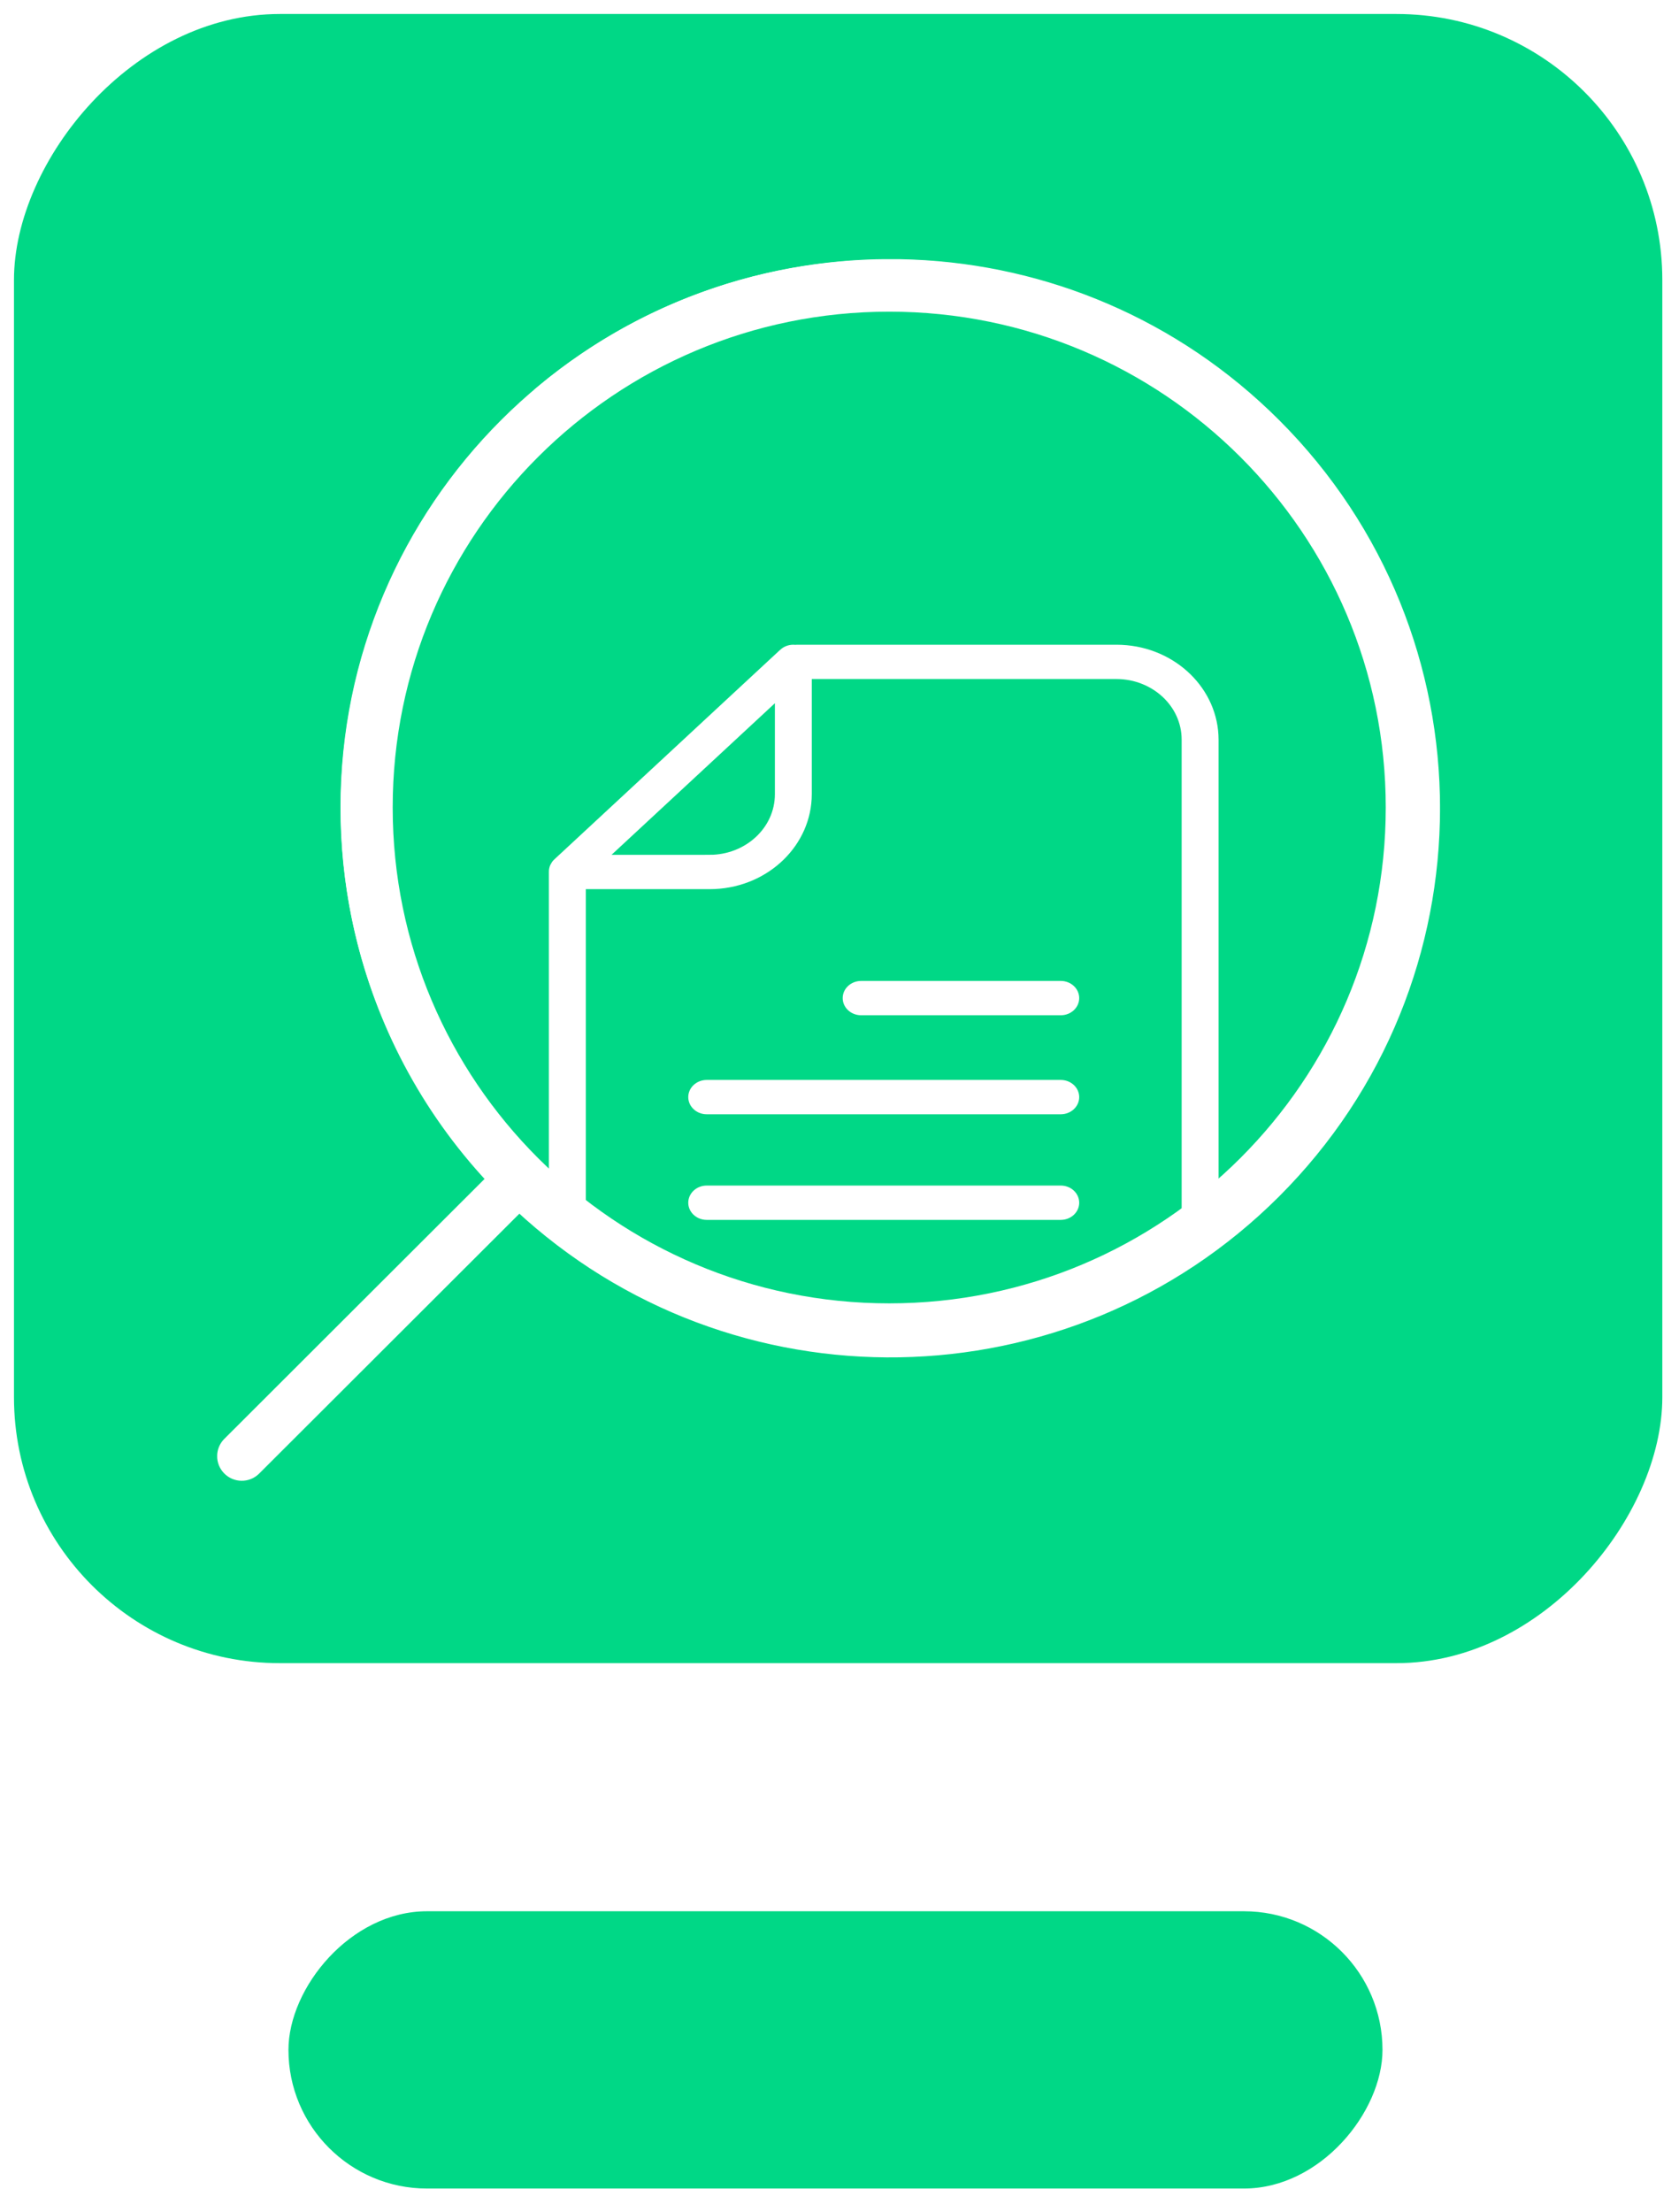
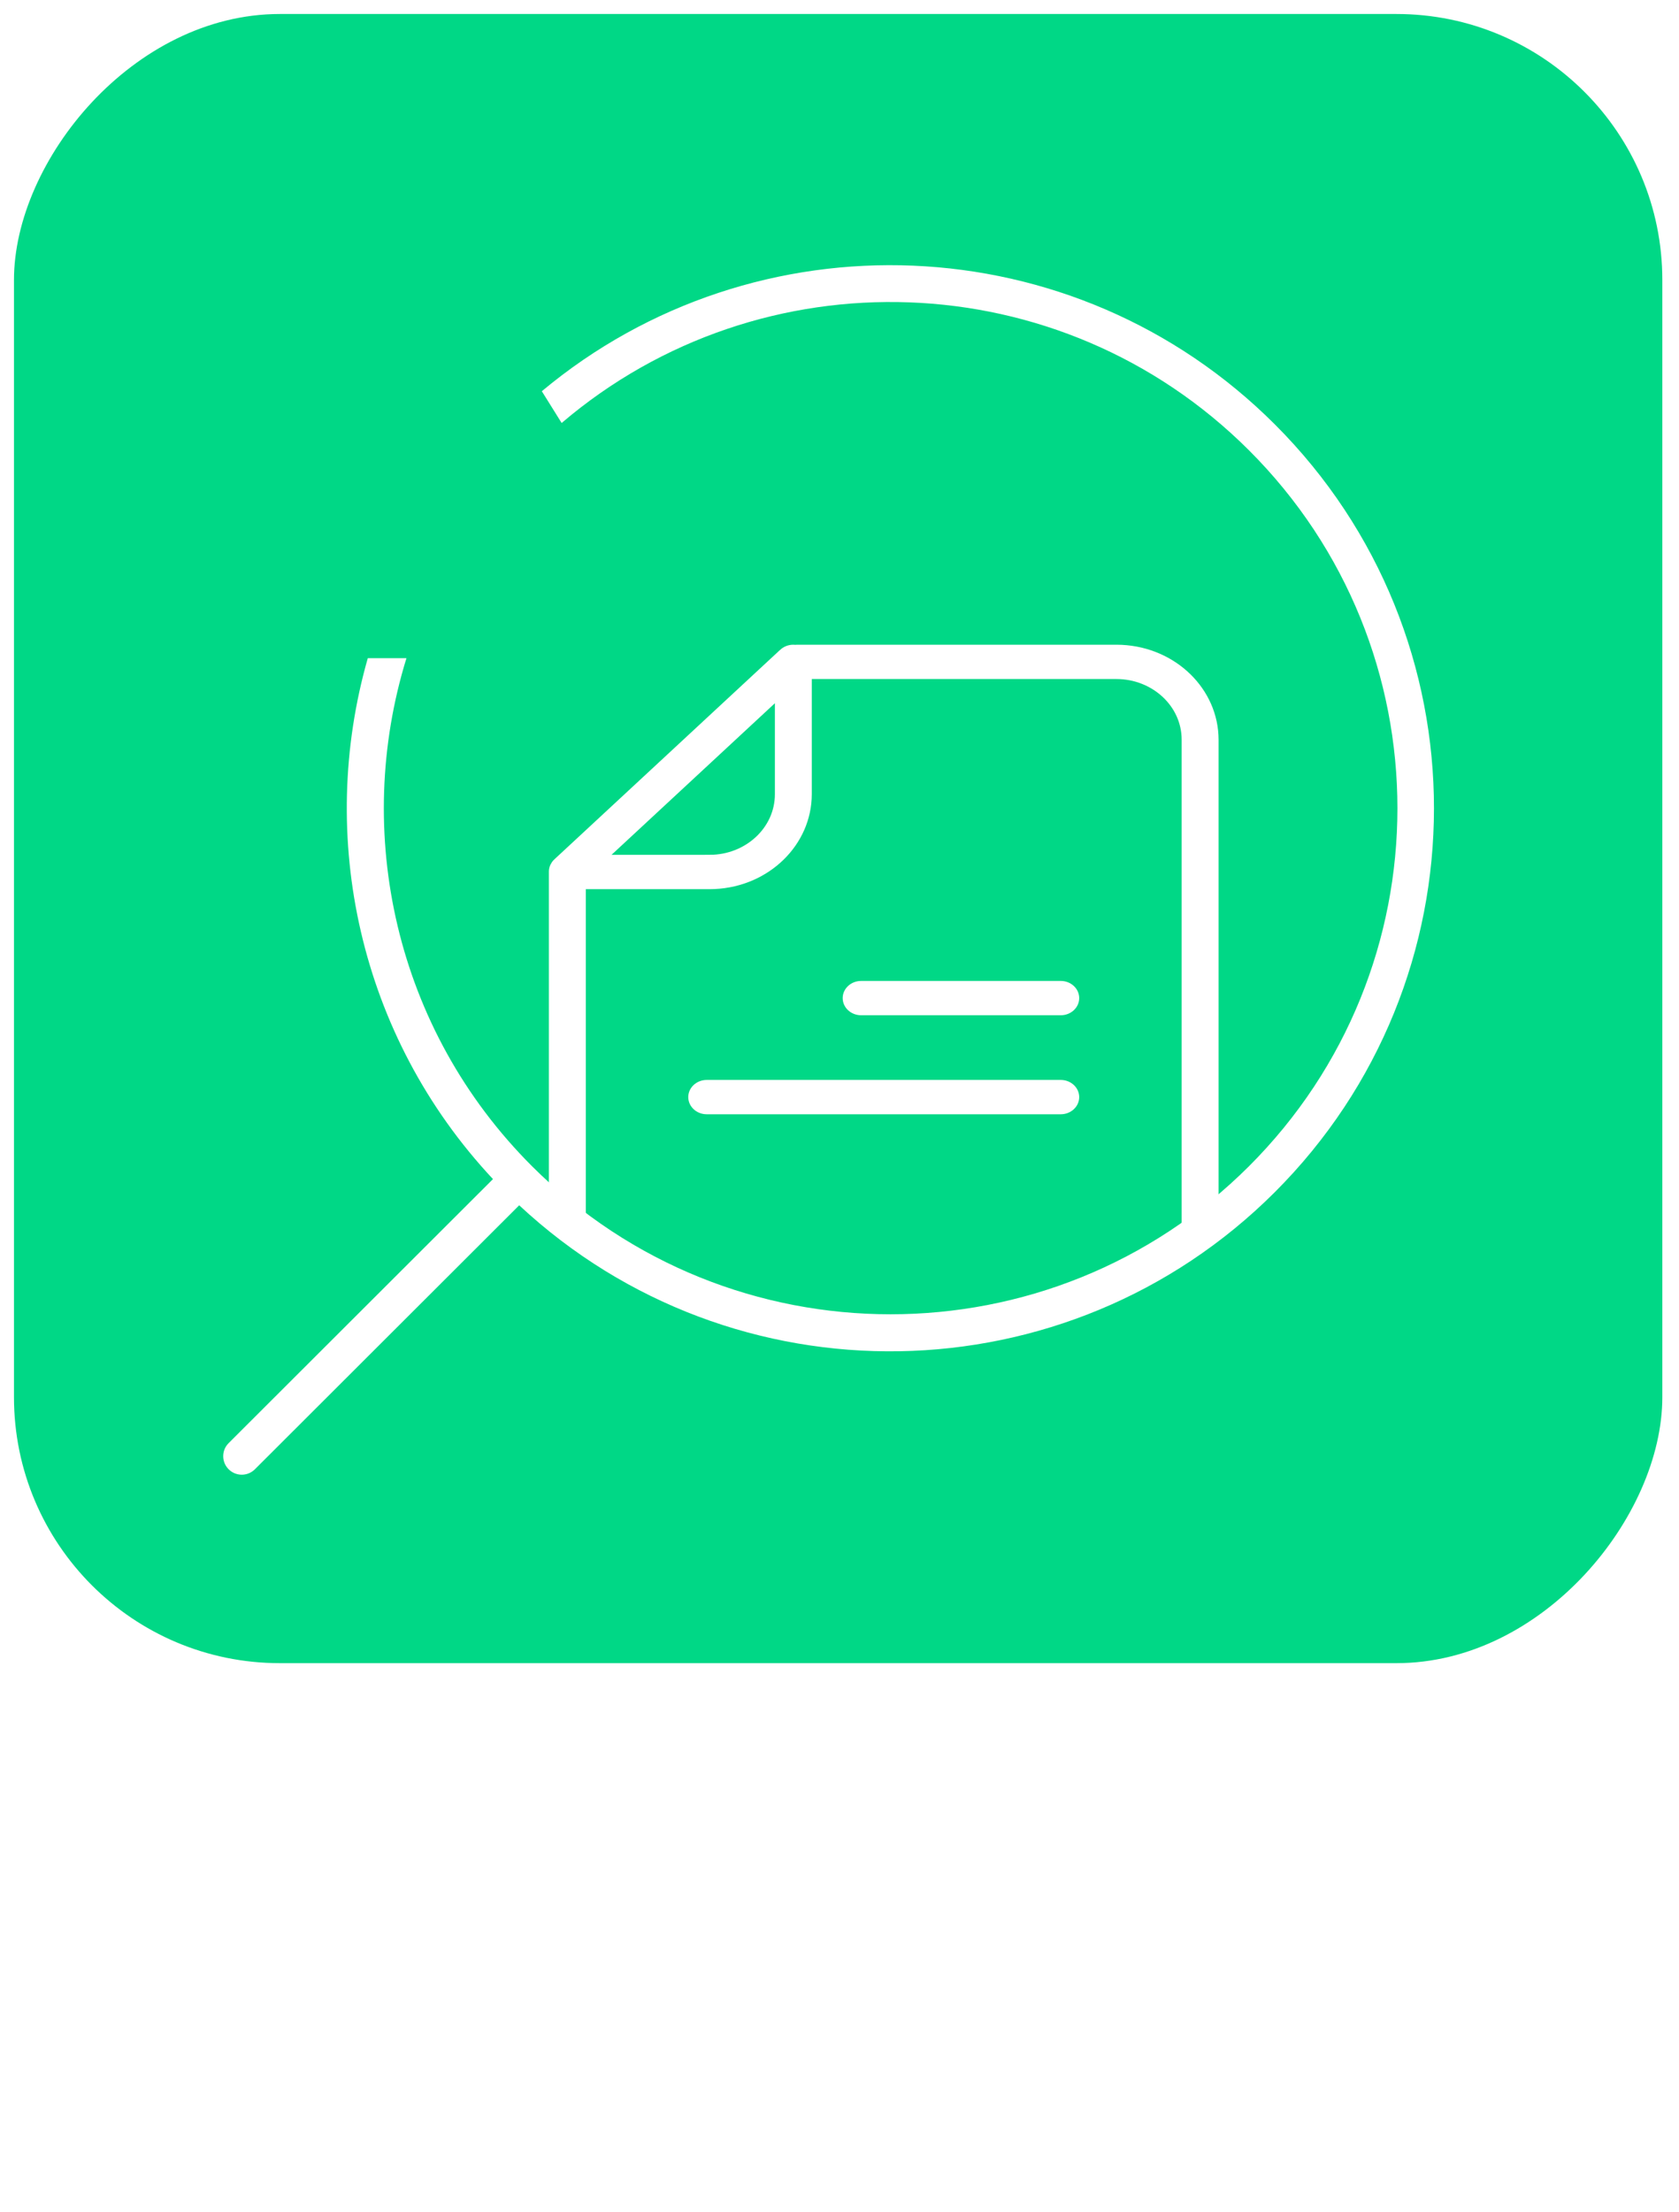
<svg xmlns="http://www.w3.org/2000/svg" width="120" height="158" viewBox="0 0 120 158" fill="none">
  <g filter="url(#filter0_d_9159_5989)">
    <rect width="117.809" height="117.809" rx="19" transform="matrix(-1 0 0 1 118.808 0)" fill="#00D886" />
-     <rect width="78.192" height="19.808" rx="9.904" transform="matrix(-1 0 0 1 98.808 135.532)" fill="#00D886" />
  </g>
  <g clip-path="url(#clip0_9159_5989)">
-     <path d="M63.553 94.972C42.924 94.972 26.201 78.278 26.201 57.685C26.201 37.093 42.924 20.399 63.553 20.399C84.182 20.399 100.906 37.093 100.906 57.685C100.906 78.278 84.182 94.972 63.553 94.972Z" stroke="white" stroke-width="3.73" stroke-miterlimit="10" />
    <path d="M75.814 72.526H61.547C60.818 72.526 60.228 71.978 60.228 71.3C60.228 70.623 60.818 70.074 61.547 70.074H75.814C76.542 70.074 77.132 70.624 77.132 71.3C77.132 71.977 76.542 72.526 75.814 72.526Z" fill="white" />
    <path d="M50.51 77.147H75.814C76.542 77.147 77.132 77.696 77.132 78.373C77.132 79.049 76.542 79.599 75.814 79.599H50.51C49.782 79.599 49.191 79.05 49.191 78.373C49.191 77.695 49.782 77.147 50.51 77.147Z" fill="white" />
-     <path d="M50.51 84.691H75.814C76.542 84.691 77.132 85.241 77.132 85.918C77.132 86.594 76.542 87.144 75.814 87.144H50.51C49.782 87.144 49.191 86.595 49.191 85.918C49.191 85.24 49.782 84.691 50.51 84.691Z" fill="white" />
    <path d="M57.004 46.556C56.978 46.556 56.951 46.557 56.923 46.559L56.862 46.568L56.799 46.562C56.76 46.557 56.728 46.556 56.701 46.556H56.7C56.466 46.555 56.248 46.645 56.098 46.792C56.078 46.812 56.058 46.827 56.046 46.836L39.958 61.759C39.808 61.898 39.73 62.079 39.73 62.26V85.798L41.369 87.09V63.018H50.725L51.077 63.009C54.695 62.836 57.515 60.064 57.519 56.738V48.007H79.798C82.609 48.011 84.95 50.136 84.954 52.834V87.097L86.593 85.807V52.836C86.588 49.511 83.768 46.739 80.15 46.565L79.798 46.556H57.004ZM55.882 56.739C55.879 59.437 53.538 61.563 50.727 61.565V61.566H42.433L43.367 60.699L55.042 49.87L55.882 49.091V56.739Z" fill="white" stroke="white" />
    <path d="M35.234 84.23C25.628 73.973 22.645 59.742 26.287 47.017H29.05C25.213 59.427 28.206 73.507 38.027 83.312C52.153 97.412 75.139 97.412 89.265 83.312C103.413 69.188 103.413 46.29 89.265 32.167C75.801 18.727 54.375 18.076 40.141 30.217L38.725 27.947C53.999 15.198 76.773 15.989 91.115 30.317C106.287 45.473 106.277 70.036 91.094 85.181C76.284 99.953 52.414 100.36 37.108 86.101L18.2 104.976C17.674 105.483 16.835 105.468 16.326 104.943C15.829 104.431 15.829 103.617 16.326 103.105L35.234 84.23Z" fill="white" />
-     <path d="M89.265 32.167C75.801 18.727 54.375 18.076 40.141 30.217L38.725 27.947C53.999 15.198 76.773 15.989 91.115 30.317C106.287 45.473 106.277 70.036 91.094 85.181C76.284 99.953 52.414 100.36 37.108 86.101L18.2 104.976C17.674 105.483 16.835 105.468 16.326 104.943C15.829 104.431 15.829 103.617 16.326 103.105L35.234 84.23C25.628 73.973 22.645 59.742 26.287 47.017H29.05C25.213 59.427 28.206 73.507 38.027 83.312C52.153 97.412 75.139 97.412 89.265 83.312C103.413 69.188 103.413 46.29 89.265 32.167ZM89.265 32.167C103.413 46.29 103.413 69.189 89.265 83.313C75.139 97.414 52.154 97.414 38.028 83.313C28.206 73.508 25.213 59.428 29.05 47.019" stroke="white" stroke-width="0.867" stroke-miterlimit="10" />
  </g>
  <defs>
    <filter id="filter0_d_9159_5989" x="0" y="0" width="119.808" height="157.341" filterUnits="userSpaceOnUse" color-interpolation-filters="sRGB">
      <feFlood flood-opacity="0" result="BackgroundImageFix" />
      <feColorMatrix in="SourceAlpha" type="matrix" values="0 0 0 0 0 0 0 0 0 0 0 0 0 0 0 0 0 0 127 0" result="hardAlpha" />
      <feOffset dy="1" />
      <feGaussianBlur stdDeviation="0.5" />
      <feComposite in2="hardAlpha" operator="out" />
      <feColorMatrix type="matrix" values="0 0 0 0 0 0 0 0 0 0 0 0 0 0 0 0 0 0 0.25 0" />
      <feBlend mode="normal" in2="BackgroundImageFix" result="effect1_dropShadow_9159_5989" />
      <feBlend mode="normal" in="SourceGraphic" in2="effect1_dropShadow_9159_5989" result="shape" />
    </filter>
    <clipPath id="clip0_9159_5989">
      <rect width="87.395" height="87.263" fill="white" transform="matrix(-1 0 0 1 102.918 18.515)" />
    </clipPath>
  </defs>
</svg>